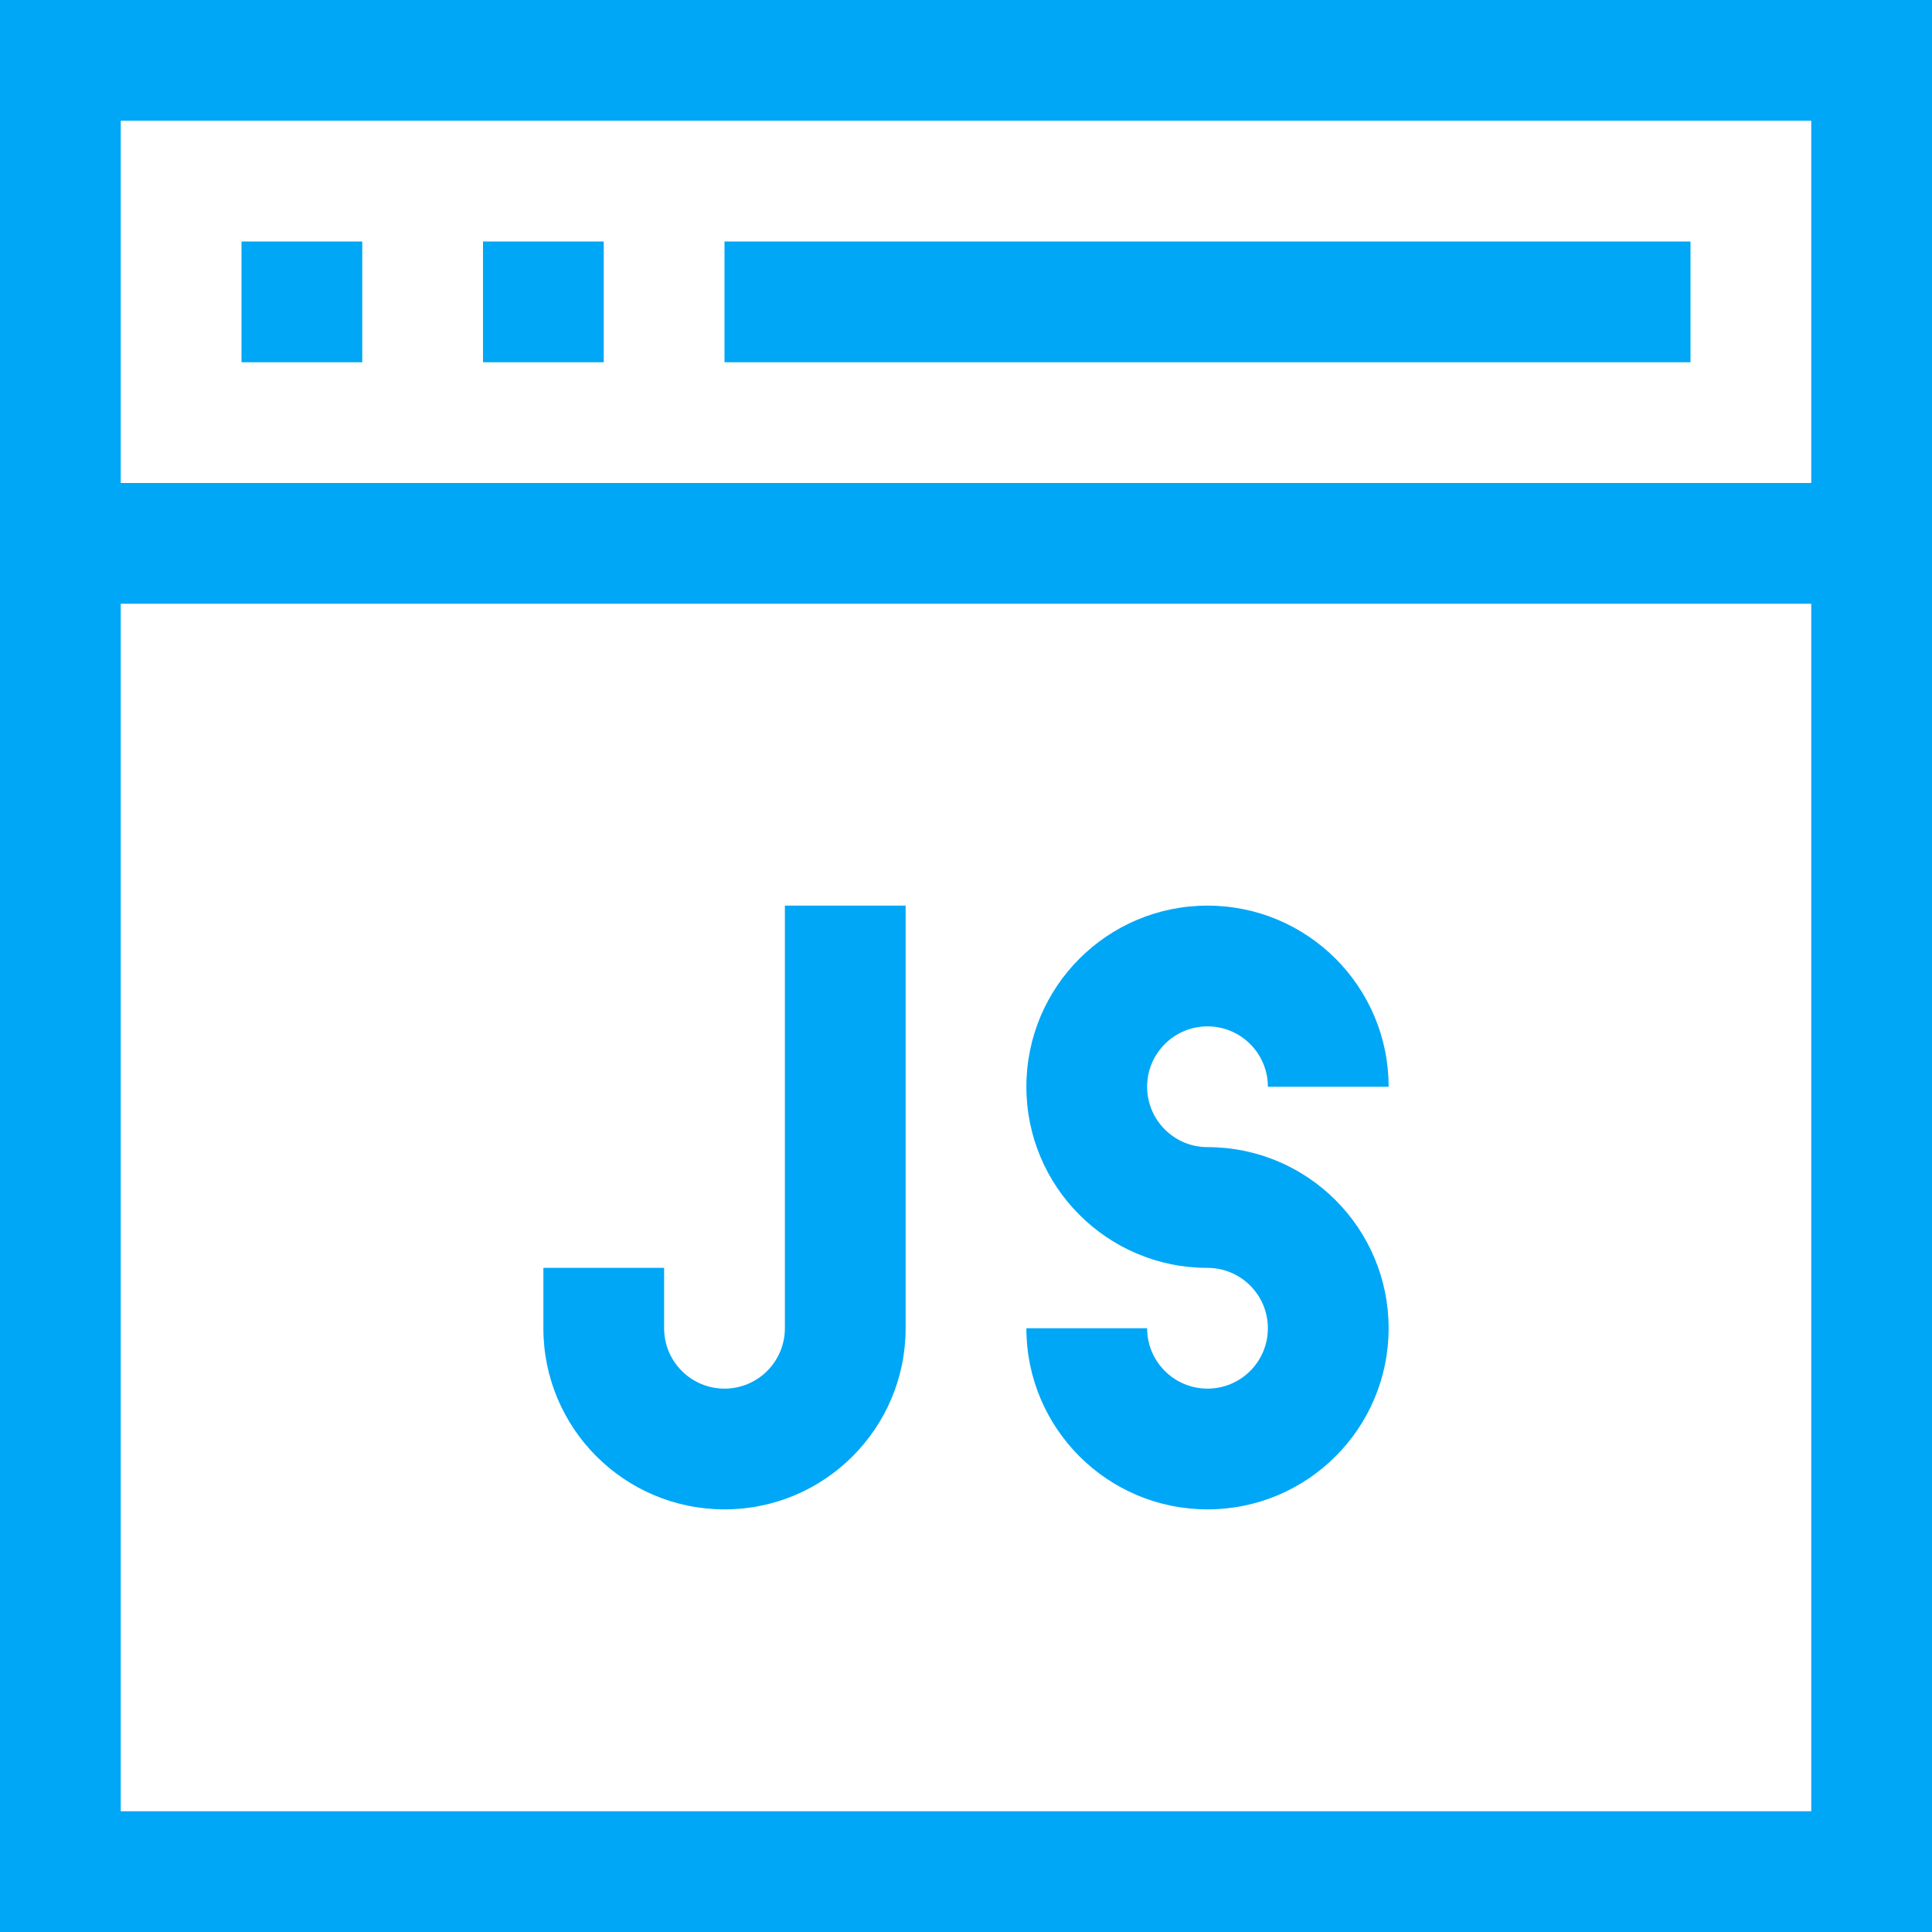
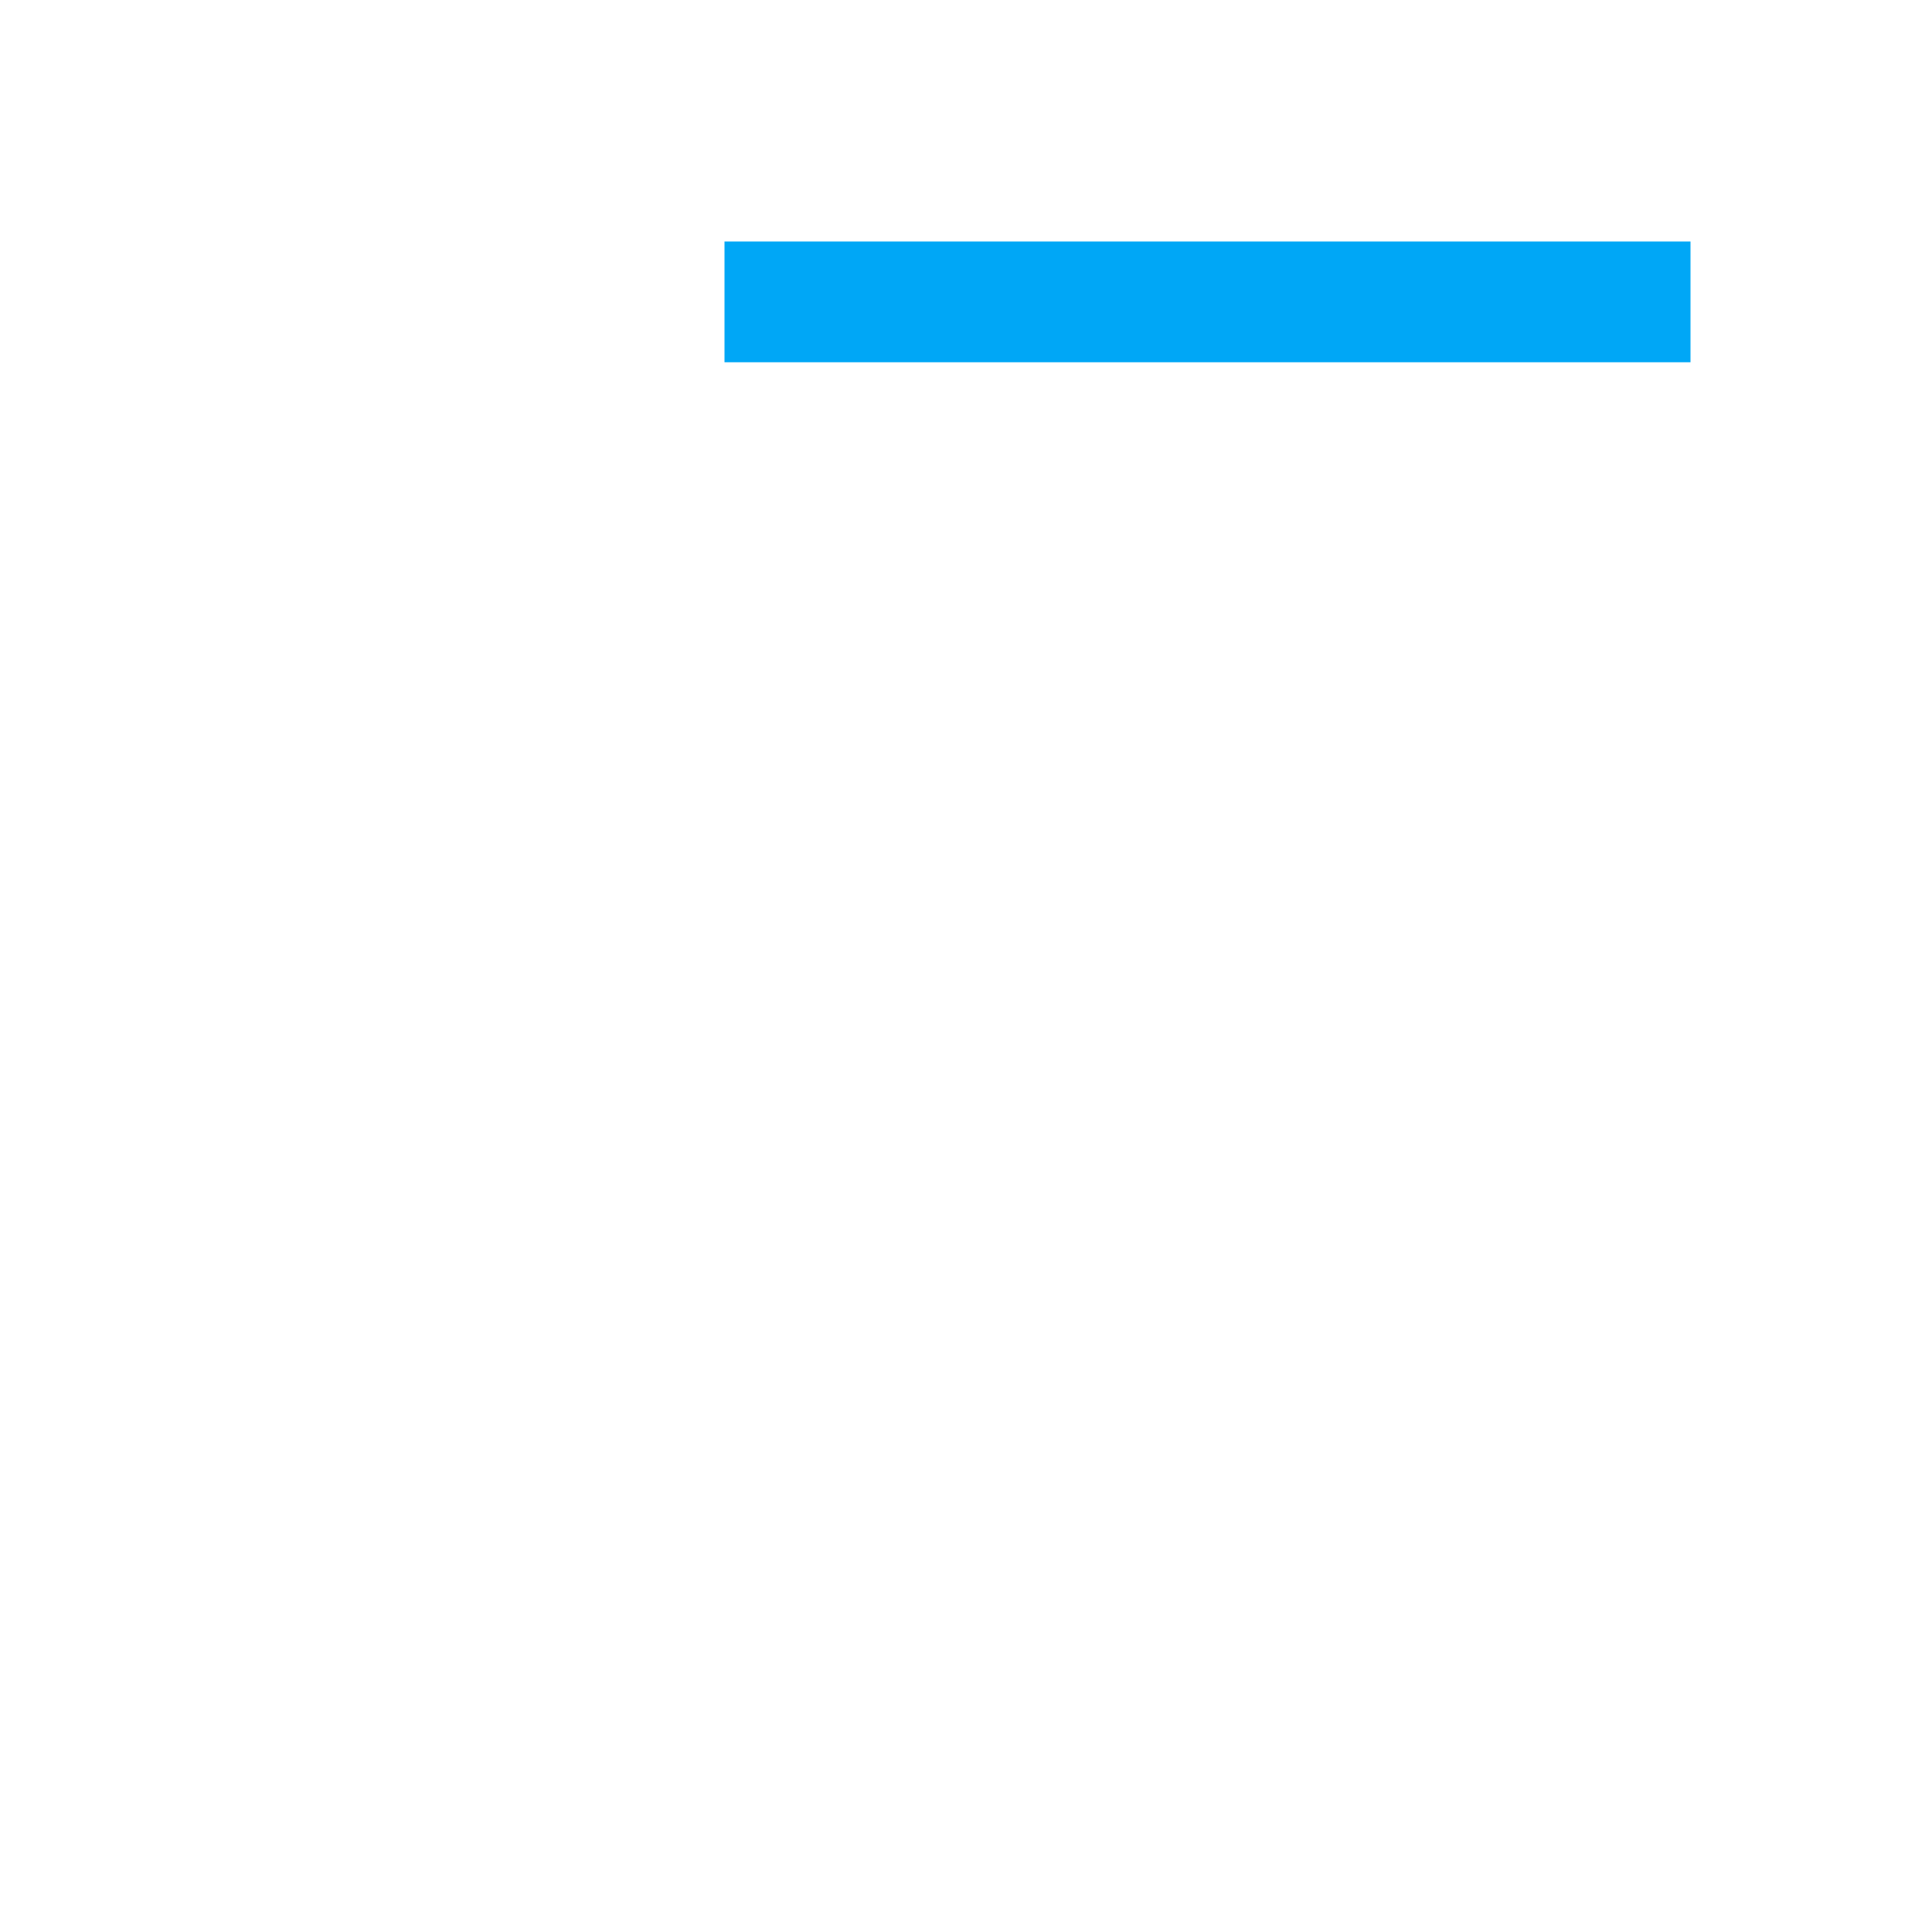
<svg xmlns="http://www.w3.org/2000/svg" id="Capa_1" x="0px" y="0px" viewBox="0 0 512 512" style="enable-background:new 0 0 512 512;" xml:space="preserve" width="512px" height="512px">
  <g>
    <g>
      <g>
        <g>
-           <path d="M0,0v512h512V0H0z M480,480H32V160h448V480z M480,128H32V32h448V128z" data-original="#000000" class="active-path" data-old_color="#000000" fill="#00A7F6" />
-           <rect x="64" y="64" width="32" height="32" data-original="#000000" class="active-path" data-old_color="#000000" fill="#00A7F6" />
-           <rect x="128" y="64" width="32" height="32" data-original="#000000" class="active-path" data-old_color="#000000" fill="#00A7F6" />
          <rect x="192" y="64" width="256" height="32" data-original="#000000" class="active-path" data-old_color="#000000" fill="#00A7F6" />
-           <path d="M320,368c-8.837,0-16-7.163-16-16h-32c0,26.51,21.49,48,48,48c26.51,0,48-21.49,48-48c0-26.51-21.49-48-48-48     c-8.837,0-16-7.163-16-16s7.163-16,16-16s16,7.163,16,16h32c0-26.51-21.49-48-48-48c-26.51,0-48,21.49-48,48     c0,26.51,21.49,48,48,48c8.837,0,16,7.163,16,16S328.837,368,320,368z" data-original="#000000" class="active-path" data-old_color="#000000" fill="#00A7F6" />
-           <path d="M192,400c26.51,0,48-21.49,48-48V240h-32v112c0,8.837-7.163,16-16,16s-16-7.163-16-16v-16h-32v16     C144,378.51,165.49,400,192,400z" data-original="#000000" class="active-path" data-old_color="#000000" fill="#00A7F6" />
        </g>
      </g>
    </g>
  </g>
</svg>